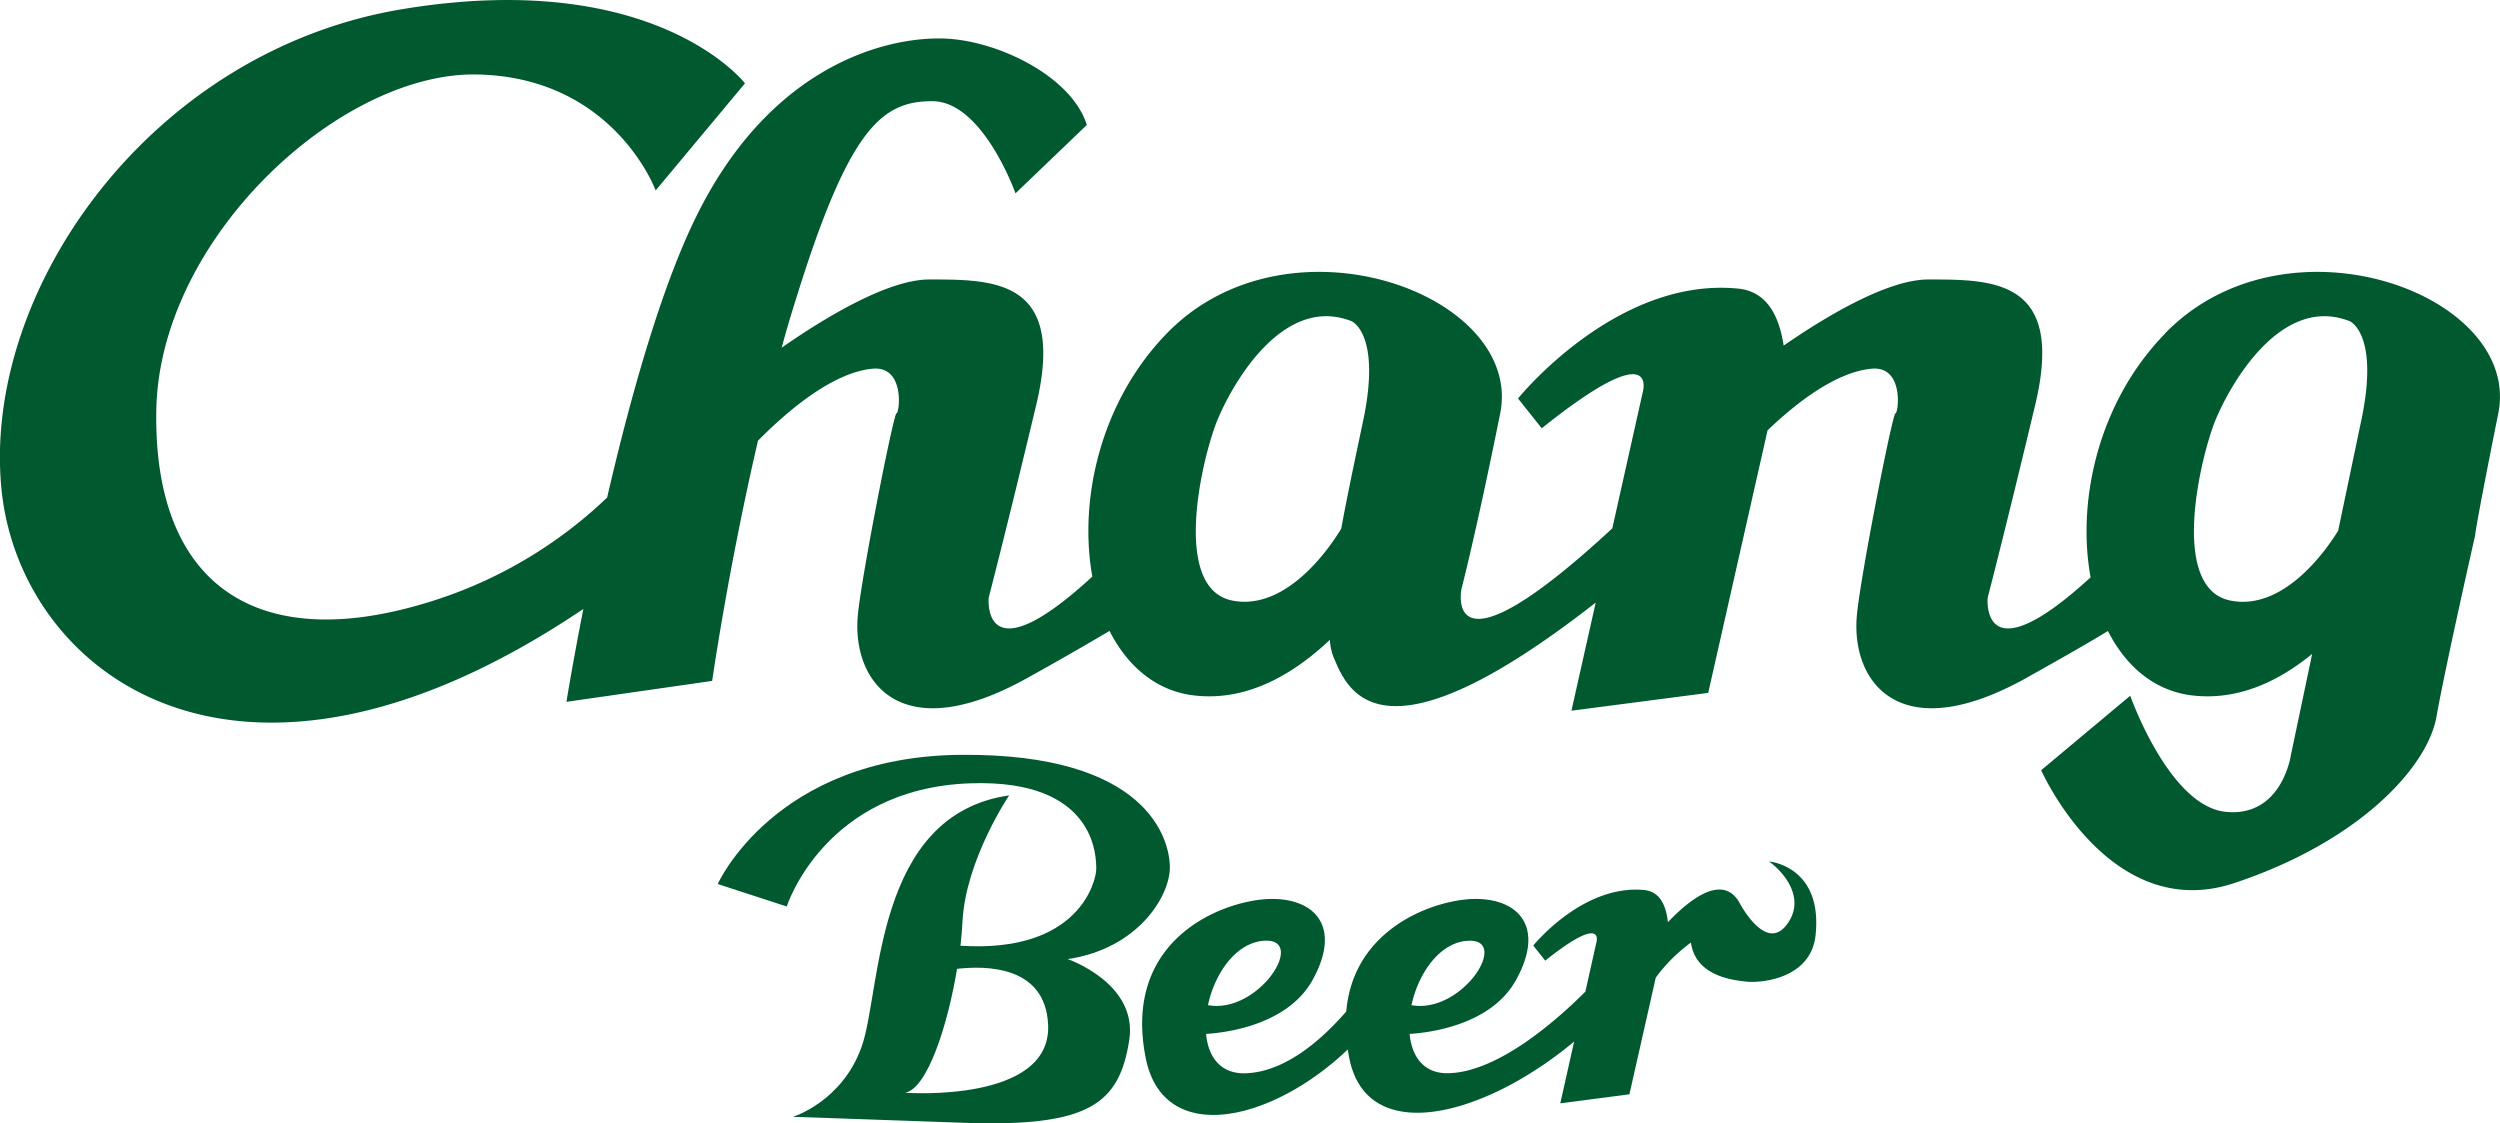
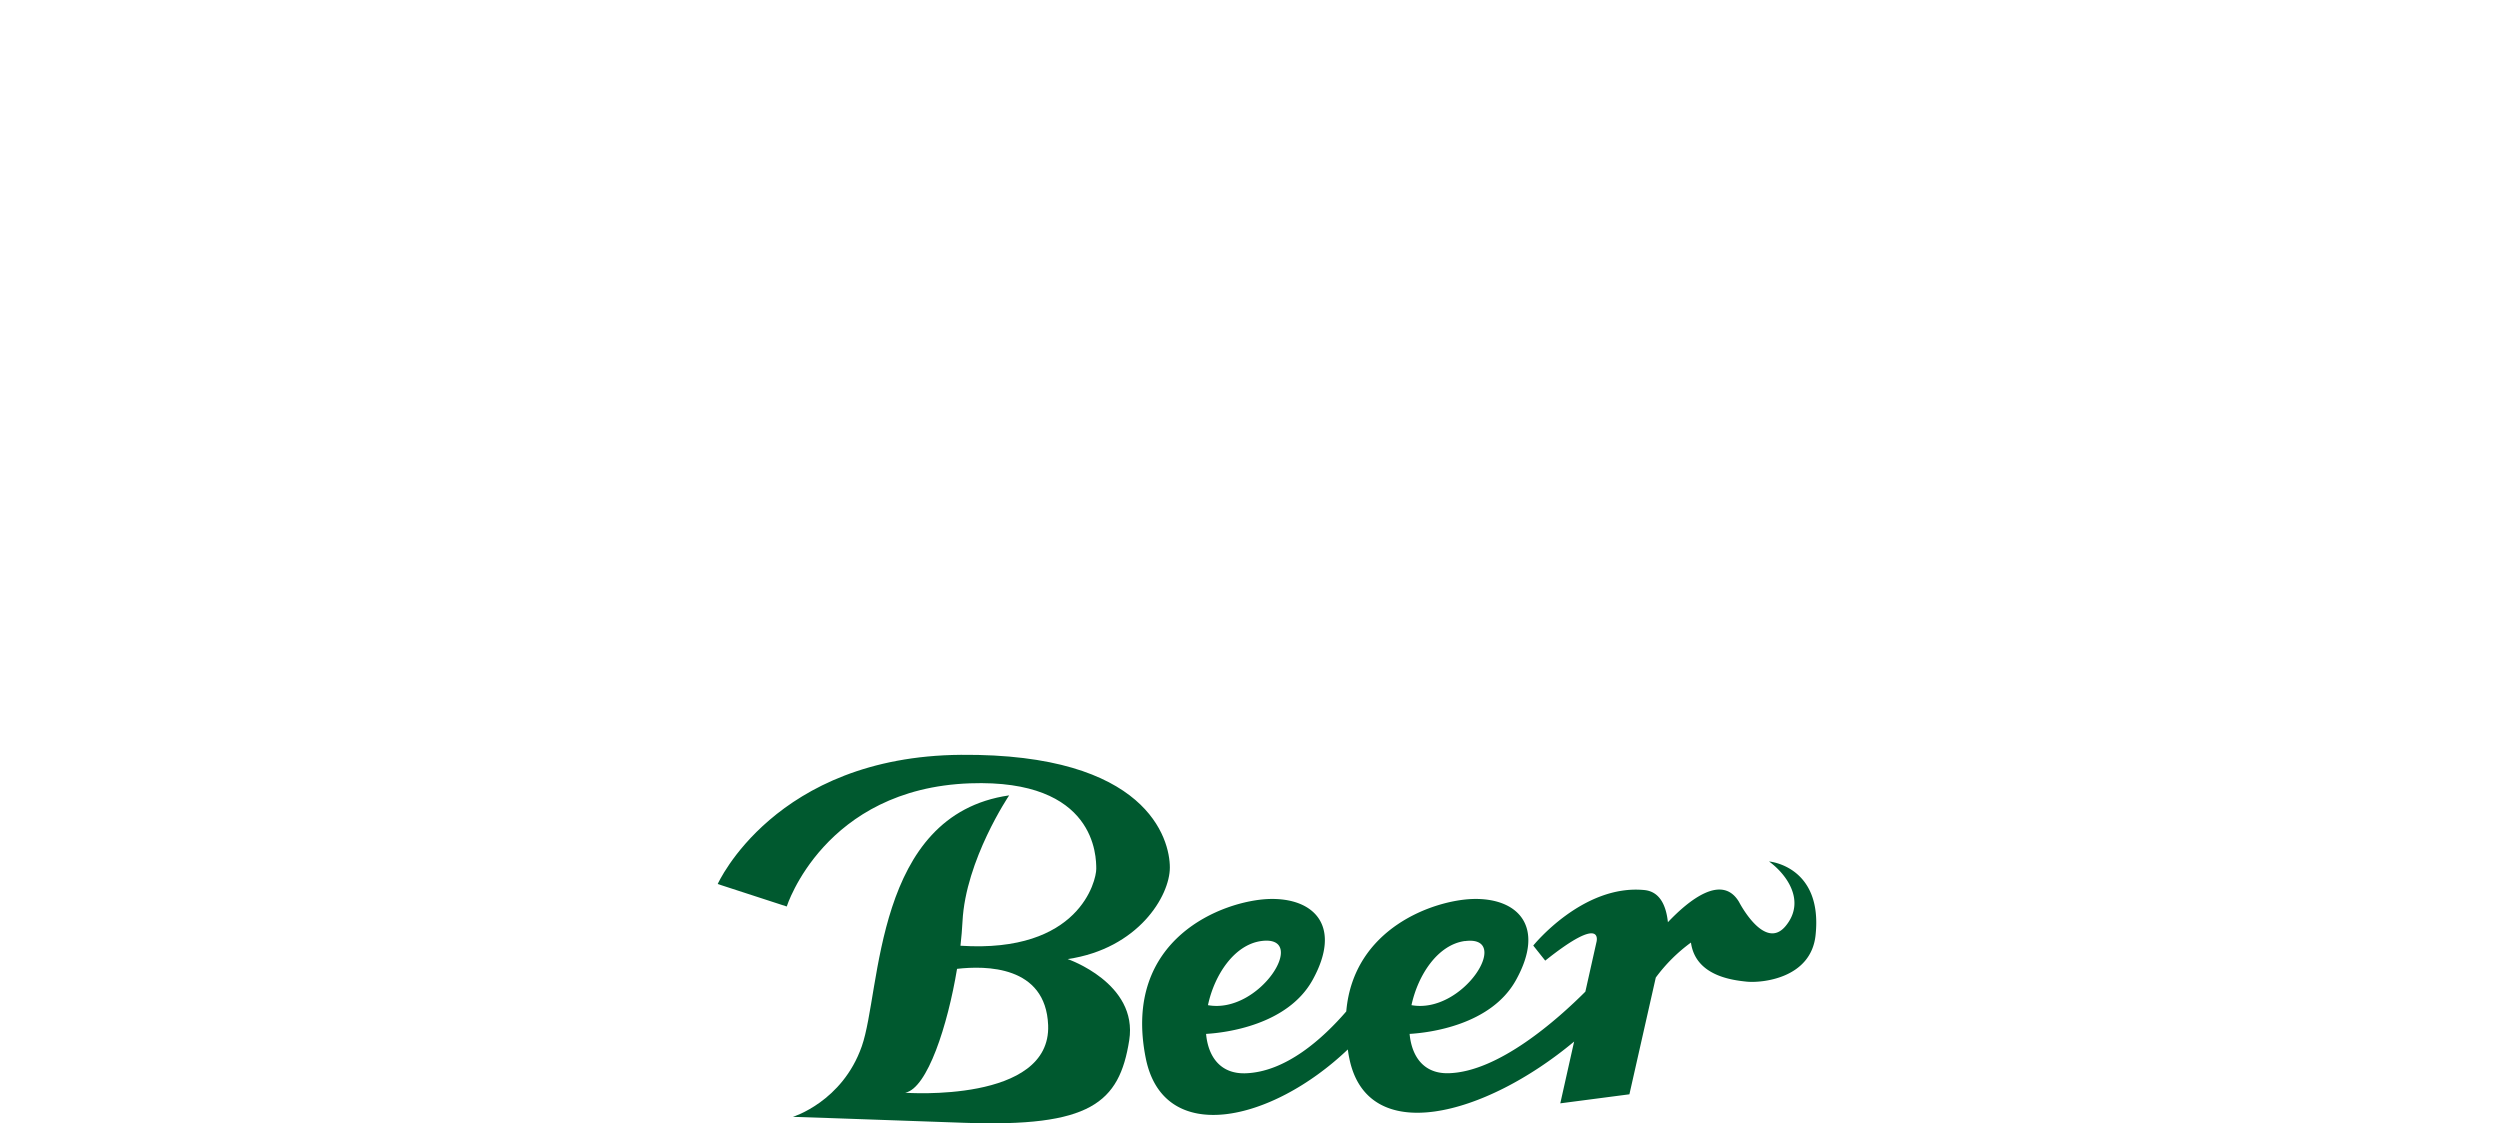
<svg xmlns="http://www.w3.org/2000/svg" viewBox="0 0 307.09 137.98">
-   <path fill="#00592F" d="M266 40.92c-8.2 8.38-10.93 20.5-9.2 30-13.63 12.48-12.64 2.49-12.64 2.49s2.19-8.4 5.85-23.73c3.65-15.35-5.12-15.35-13.15-15.35-5.08 0-12.78 4.68-17.76 8.12-.61-4-2.28-6.68-5.61-7-14.99-1.47-27.02 13.5-27.02 13.5l2.91 3.66c14.6-11.69 12.4-4.39 12.4-4.39l-3.73 16.68c-21.07 19.51-18.52 7.41-18.52 7.41s1.81-6.93 4.75-21.54c2.9-14.6-25.95-25.2-40.92-9.85-8.16 8.37-10.89 20.43-9.18 29.9-13.72 12.63-12.73 2.59-12.73 2.59s2.19-8.4 5.85-23.73c3.65-15.35-5.11-15.35-13.15-15.35-5.2 0-13.17 4.92-18.13 8.38.53-1.97 1.1-3.91 1.7-5.8 6.56-21.2 10.6-24.48 16.8-24.48 6.21 0 10.22 11.32 10.22 11.32l8.76-8.4c-1.82-5.85-10.58-10.22-17.16-10.6-6.56-.36-21.18 2.57-30.67 21.55-4.47 8.94-8.3 22.74-11.09 34.81a54.95 54.95 0 0 1-22.5 13.03C31.25 80.35 18.83 71.6 19.2 50.41c.36-21.2 22.64-41.64 39.44-41.26 16.8.35 21.9 14.24 21.9 14.24l10.97-13.15S80.55-4 49.51 1.11C18.47 6.2-2.34 35.8.2 60.27 2.52 82.51 29 103.53 71.66 74.8c-1.34 6.8-2.08 11.41-2.08 11.41l17.9-2.57s1.97-13.8 5.63-29.51c3.76-3.8 9.24-8.39 14.08-8.84 4.02-.37 3.3 5.48 2.93 5.48-.35 0-4.3 19.99-4.75 24.83-.73 8.04 5.12 16.43 20.82 7.68a406.6 406.6 0 0 0 10.1-5.78c2.25 4.43 5.88 7.52 10.72 7.96 6.41.62 12-2.76 16.34-6.86.07.86.23 1.57.46 2.12 1.7 4.07 5.6 14.1 32.2-6.7l-2.98 13.28 16.8-2.19 7.29-32.25c3.64-3.48 8.45-7.17 12.79-7.57 4.01-.37 3.29 5.48 2.92 5.48-.36 0-4.3 20-4.74 24.83-.73 8.04 5.1 16.43 20.81 7.68 4.82-2.7 7.96-4.5 10.03-5.77 2.26 4.45 5.89 7.51 10.7 7.95 5.5.53 10.38-1.86 14.39-5.14l-2.62 12.45s-1.1 7.67-8.03 6.95c-6.94-.73-11.7-14.26-11.7-14.26l-10.94 9.15s8.39 18.97 23.73 13.86c15.34-5.1 23.74-14.22 24.83-20.45 1.1-6.2 4.75-22.27 4.75-22.27s-.09-.37 2.84-14.98c2.91-14.6-25.93-25.2-40.9-9.85M151.41 73.78c-7.67-1.47-3.66-17.9-1.83-22.27 1.83-4.4 8.03-15.35 16.43-12.06 0 0 3.66 1.47 1.47 12.06-.88 4.18-1.9 8.93-2.73 13.43-.97 1.63-6.42 10.16-13.34 8.84m122.61 0c-7.67-1.47-3.66-17.9-1.84-22.27 1.84-4.4 8.04-15.35 16.44-12.06 0 0 3.66 1.47 1.46 12.06l-2.87 13.68c-1.3 2.13-6.56 9.87-13.19 8.59z" />
  <path fill="#00592F" d="M143.7 106.56c0-3.51-2.78-14.03-25.66-13.84-22.87.18-29.88 15.87-29.88 15.87l8.48 2.76s4.58-14.49 22.52-15.13c15.5-.55 15.5 9.05 15.5 10.52 0 1.41-2.04 10.38-16.68 9.43.12-1.05.2-2.05.25-2.98.38-7.56 5.73-15.49 5.73-15.49-16.62 2.4-15.7 23.98-18.1 30.82-2.39 6.82-8.47 8.67-8.47 8.67s5.53.17 21.03.73c15.5.55 19.07-2.41 20.29-10.14 1.1-7.01-7.56-9.97-7.56-9.97 8.67-1.28 12.55-7.75 12.55-11.25m-32.48 27.66c2.7-.56 5.19-8.26 6.34-15.21 3.47-.4 10.9-.44 11.19 6.92.37 9.6-17.53 8.3-17.53 8.3z" />
  <path fill="#00592F" d="M217.3 105.82c2.04 1.47 4.62 4.8 2.04 7.93-2.6 3.14-5.72-2.95-5.72-2.95-2.1-3.54-6.21-.19-8.74 2.48-.24-2.24-1.1-3.77-2.89-3.95-7.57-.74-13.65 6.82-13.65 6.82l1.47 1.85c7.4-5.9 6.28-2.22 6.28-2.22l-1.35 6.03c-3.4 3.4-10.67 9.88-16.82 10.02-3.06.07-4.51-2.07-4.77-4.83 2.41-.14 9.99-1.07 13.06-6.6 3.7-6.65.19-10.15-5.34-9.97-4.74.16-14.62 3.56-15.5 13.81-2.86 3.31-7.44 7.48-12.45 7.6-3.05.06-4.52-2.08-4.77-4.84 2.4-.14 9.98-1.07 13.07-6.6 3.69-6.65.19-10.15-5.35-9.97-5.54.19-18.08 4.79-15.13 19.55 2.17 10.85 15.4 7.9 24.82-1.07.05.35.1.7.18 1.07 2.2 11 16.63 7.14 27.62-2.04l-1.7 7.59 8.49-1.11 3.24-14.34a19.91 19.91 0 0 1 4.32-4.3c.56 4.06 5 4.61 6.83 4.8 1.84.19 7.93-.37 8.48-5.73.89-8.48-5.71-9.03-5.71-9.03m-37.36 9.78c5.9-.78-.21 9.02-6.57 7.87.81-3.75 3.25-7.44 6.57-7.88m-25 0c5.9-.77-.21 9.03-6.57 7.88.8-3.75 3.25-7.44 6.57-7.88z" />
</svg>